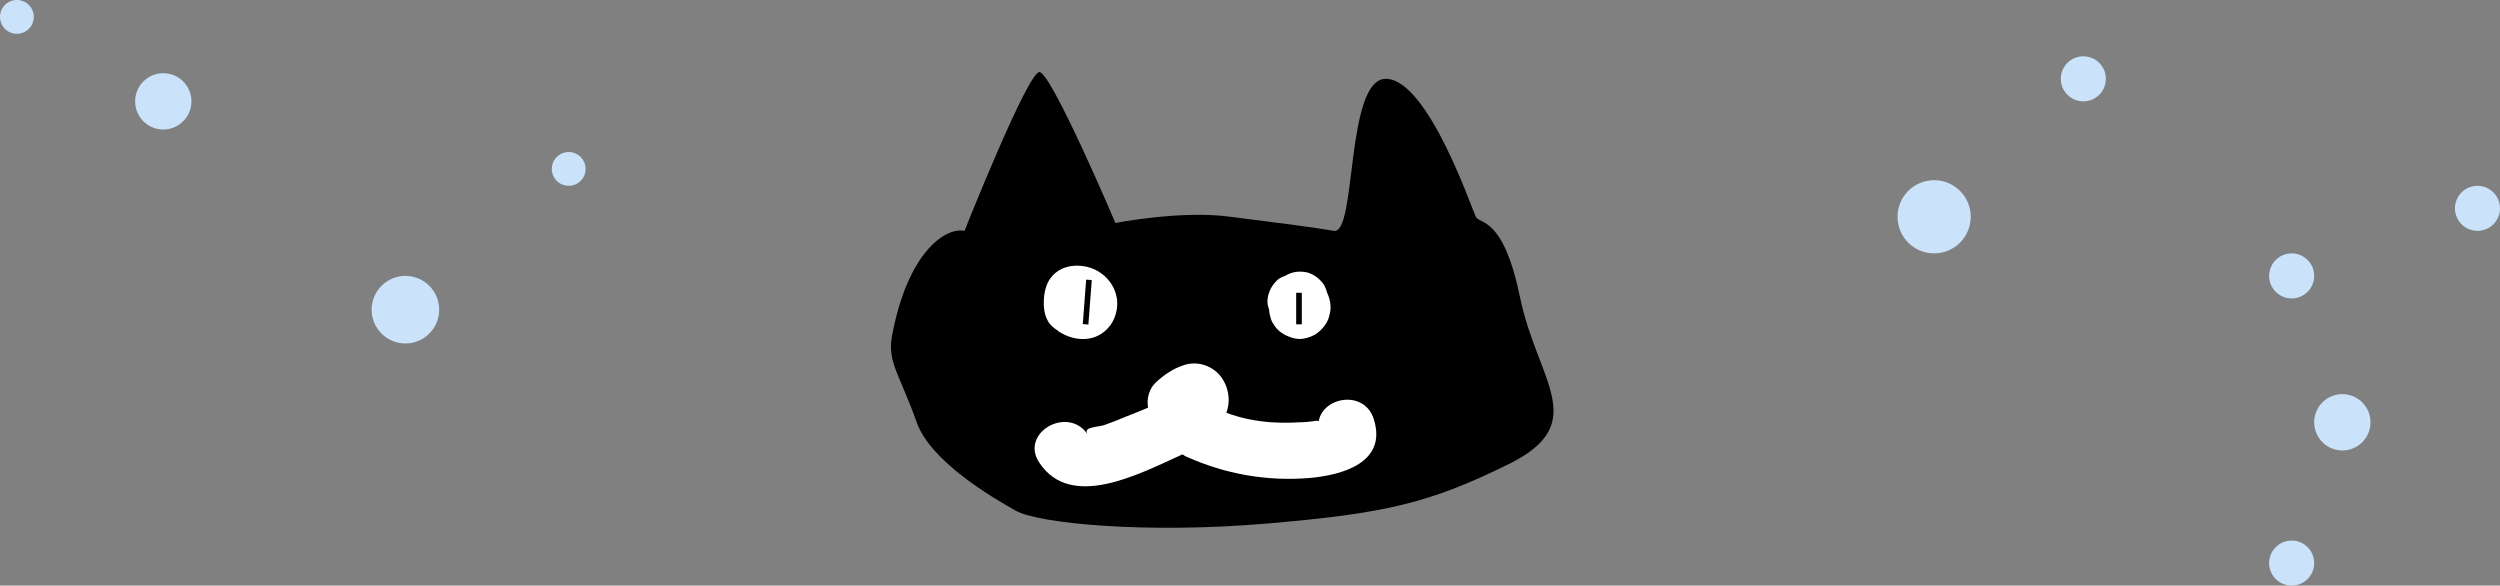
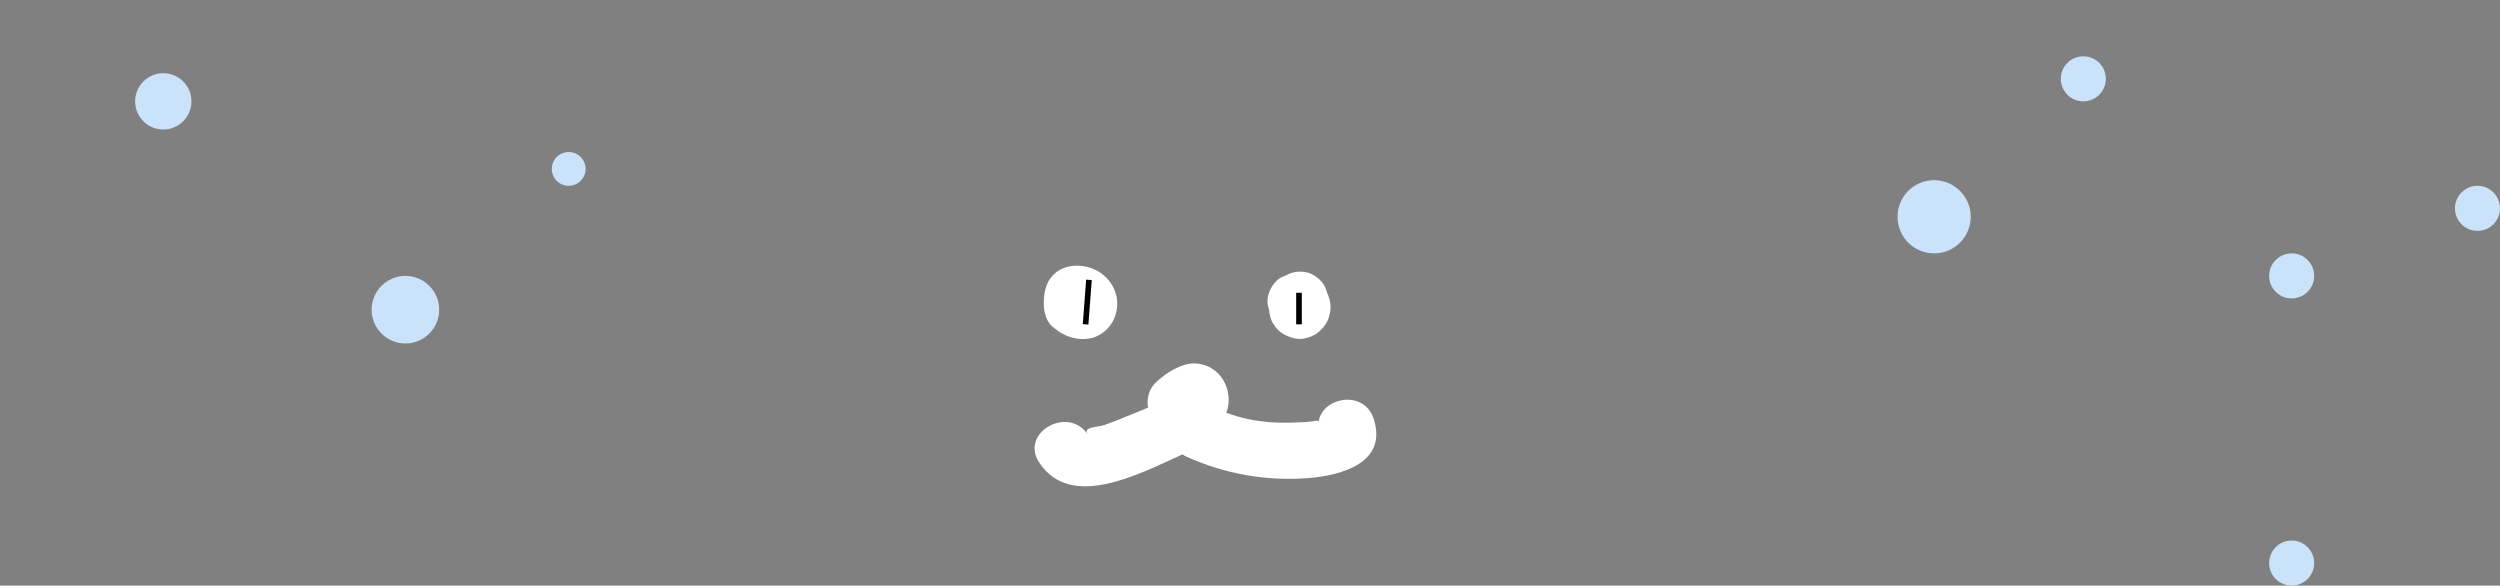
<svg xmlns="http://www.w3.org/2000/svg" version="1.1" x="0px" y="0px" width="444px" height="104px" viewBox="0 0 444 104" style="enable-background:new 0 0 444 104;" xml:space="preserve">
  <rect x="0" y="0" width="444" height="104" fill="#808080" stroke="none" />
  <style type="text/css">
	.st0{fill:#CAE3FB;}
	.st1{fill:#FFFFFF;}
	.st2{fill:none;stroke:#000000;stroke-miterlimit:10;}
</style>
  <g id="レイヤー_1">
    <g id="logo-whale" transform="translate(-459 -778)">
      <circle id="楕円形_9" class="st0" cx="531" cy="833" r="6" />
      <circle id="楕円形_13" class="st0" cx="560" cy="808" r="3" />
      <circle id="楕円形_14" class="st0" cx="488" cy="796" r="5" />
-       <circle id="楕円形_18" class="st0" cx="462" cy="781" r="3" />
      <circle id="楕円形_10" class="st0" cx="866" cy="878" r="4" />
-       <circle id="楕円形_15" class="st0" cx="875" cy="853" r="5" />
      <circle id="楕円形_16" class="st0" cx="866" cy="827" r="4" />
      <circle id="楕円形_17" class="st0" cx="899" cy="815" r="4" />
      <circle id="楕円形_11" class="st0" cx="802.5" cy="816.5" r="6.5" />
      <circle id="楕円形_12" class="st0" cx="829" cy="792" r="4" />
    </g>
-     <path d="M171.3,41c0,0,11.2-28.2,13.3-28.2s13.5,26.8,13.5,26.8s11.7-2.3,20.4-1.1c8.7,1.1,14.3,1.8,18.4,2.5   c4.1,0.7,2-27.4,9.4-27c7.4,0.4,15.1,23.1,15.8,24.5s4.9-0.2,7.9,14.5c3.1,14.7,12.5,22.1-1.8,29.3c-14.3,7.1-22.2,8.9-43.4,10.7   s-40.3,0-44.4-2.3c-4.1-2.3-15.1-8.7-17.6-15.7c-3-8.5-5.2-10.6-4.4-15.2C161.1,45,167.8,40.3,171.3,41z" />
    <path class="st1" d="M193.1,47.4c-2.6-0.6-5.3,0-6.8,2.4c-0.8,1.4-1,3.1-0.9,4.7c0.1,1.3,0.5,2.6,1.5,3.5c0.2,0.2,0.5,0.4,0.8,0.6   c0.2,0.2,0.5,0.4,0.7,0.5c1.7,1,3.7,1.4,5.6,0.9c2.1-0.6,3.7-2.3,4.2-4.4C199.2,52,196.8,48.3,193.1,47.4z" />
    <path class="st1" d="M235.7,52c-0.1-0.4-0.3-0.9-0.5-1.3c-0.6-1-1.8-2-3-2.3c-1.2-0.3-2.6-0.2-3.8,0.5c-0.1,0-0.1,0.1-0.2,0.1   c-0.6,0.2-1.2,0.5-1.6,1c-0.9,0.9-1.5,2.3-1.5,3.5c0,0.5,0.1,1,0.3,1.5c0,0.4,0.1,0.9,0.2,1.2c0.1,0.5,0.3,1,0.6,1.4   c0.6,1,1.5,1.7,2.5,2.1c0.7,0.3,1.4,0.5,2.1,0.5c0.9,0,1.9-0.3,2.8-0.8c1.2-0.8,2.2-2,2.5-3.4C236.5,54.7,236.3,53.3,235.7,52z" />
    <path class="st1" d="M244,74.5c-1.6-5.3-9-4.1-9.8,0.3c-0.2-0.1-0.5-0.1-0.9,0c-0.8,0.1-1.6,0.2-2.5,0.2c-1.6,0.1-3.3,0.1-5,0   c-2.7-0.2-5.4-0.7-8-1.7c0.7-1.8,0.5-4-0.5-5.7c-1.4-2.5-4.5-3.7-7.2-2.7c-1.8,0.6-3.4,1.7-4.8,3c-1.2,1.1-1.7,2.9-1.4,4.5   c-1.2,0.5-2.4,1-3.7,1.5c-1.4,0.6-2.7,1.1-4.1,1.6c-1.3,0.4-3.9,0.3-2.9,1.7c-3.5-5.3-12.2-0.3-8.6,5c5.6,8.4,17.5,2.1,25.4-1.5   c0.2,0.1,0.4,0.3,0.7,0.4c6.9,3.1,14.2,4.4,21.8,3.8C238.3,84.4,246.4,82.2,244,74.5z" />
    <line class="st2" x1="193.4" y1="49.7" x2="192.8" y2="57.6" />
    <line class="st2" x1="230.7" y1="52" x2="230.7" y2="57.6" />
  </g>
  <g id="レイヤー_2">
</g>
</svg>